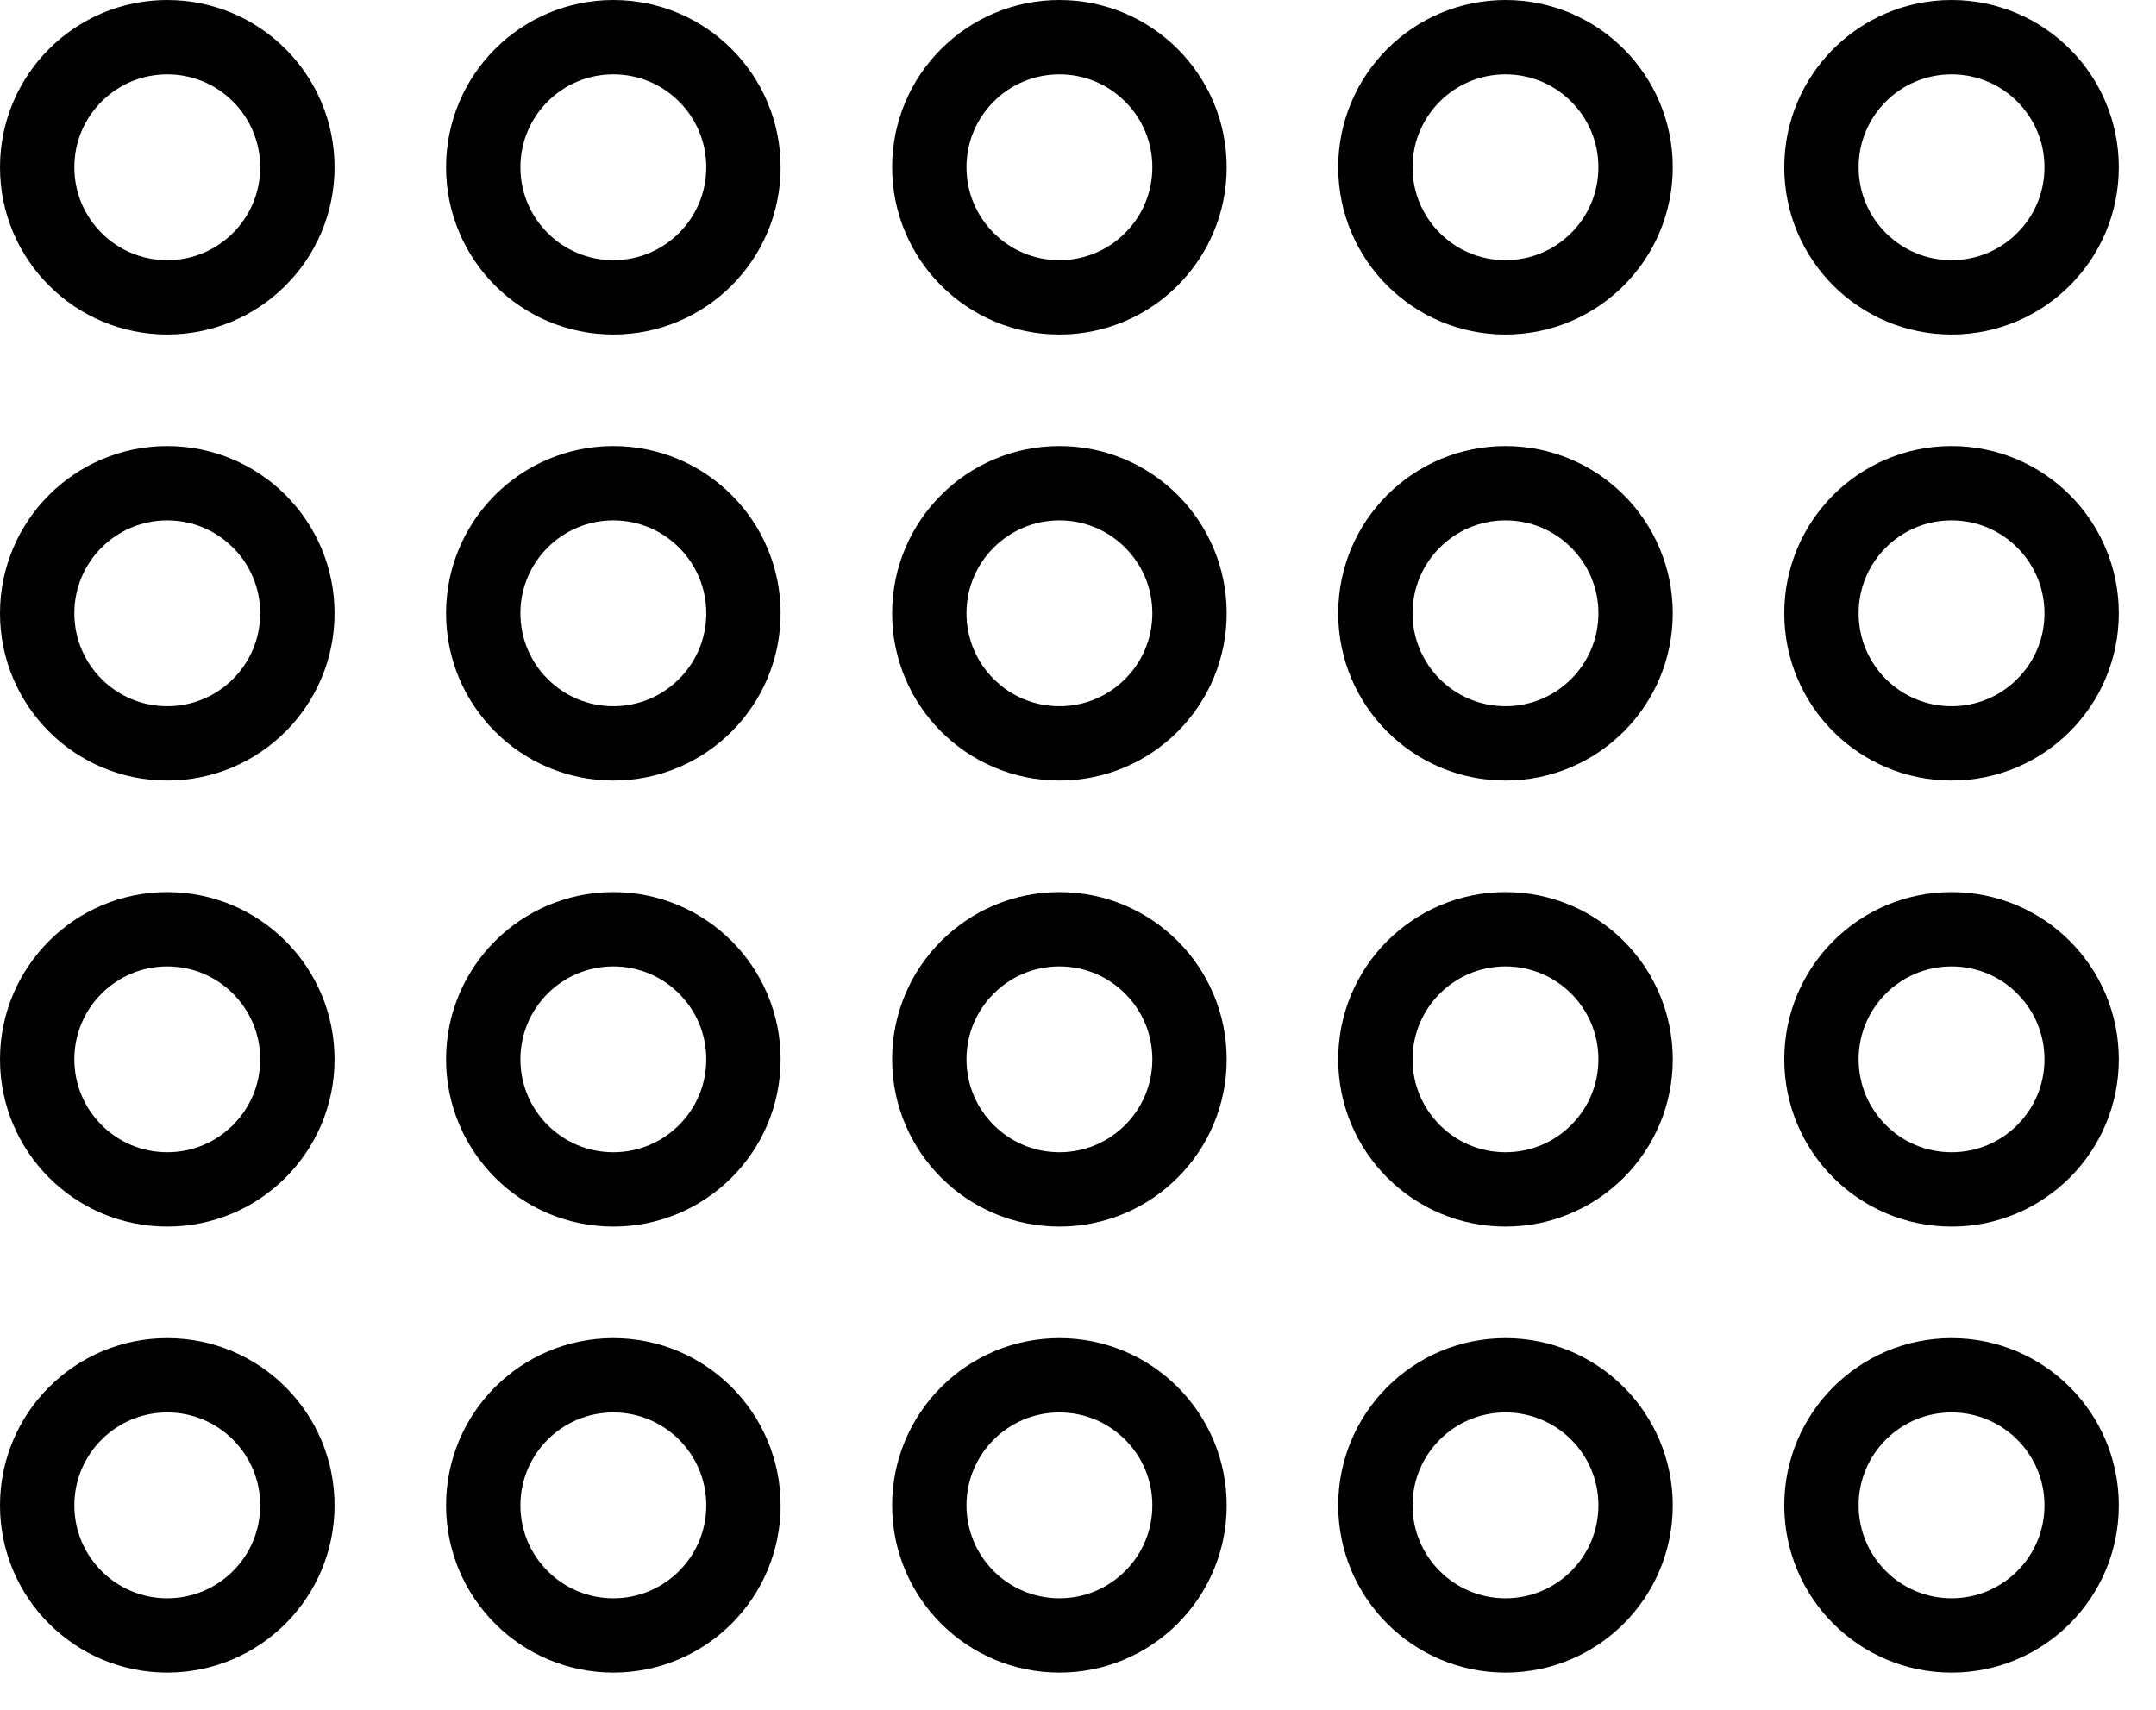
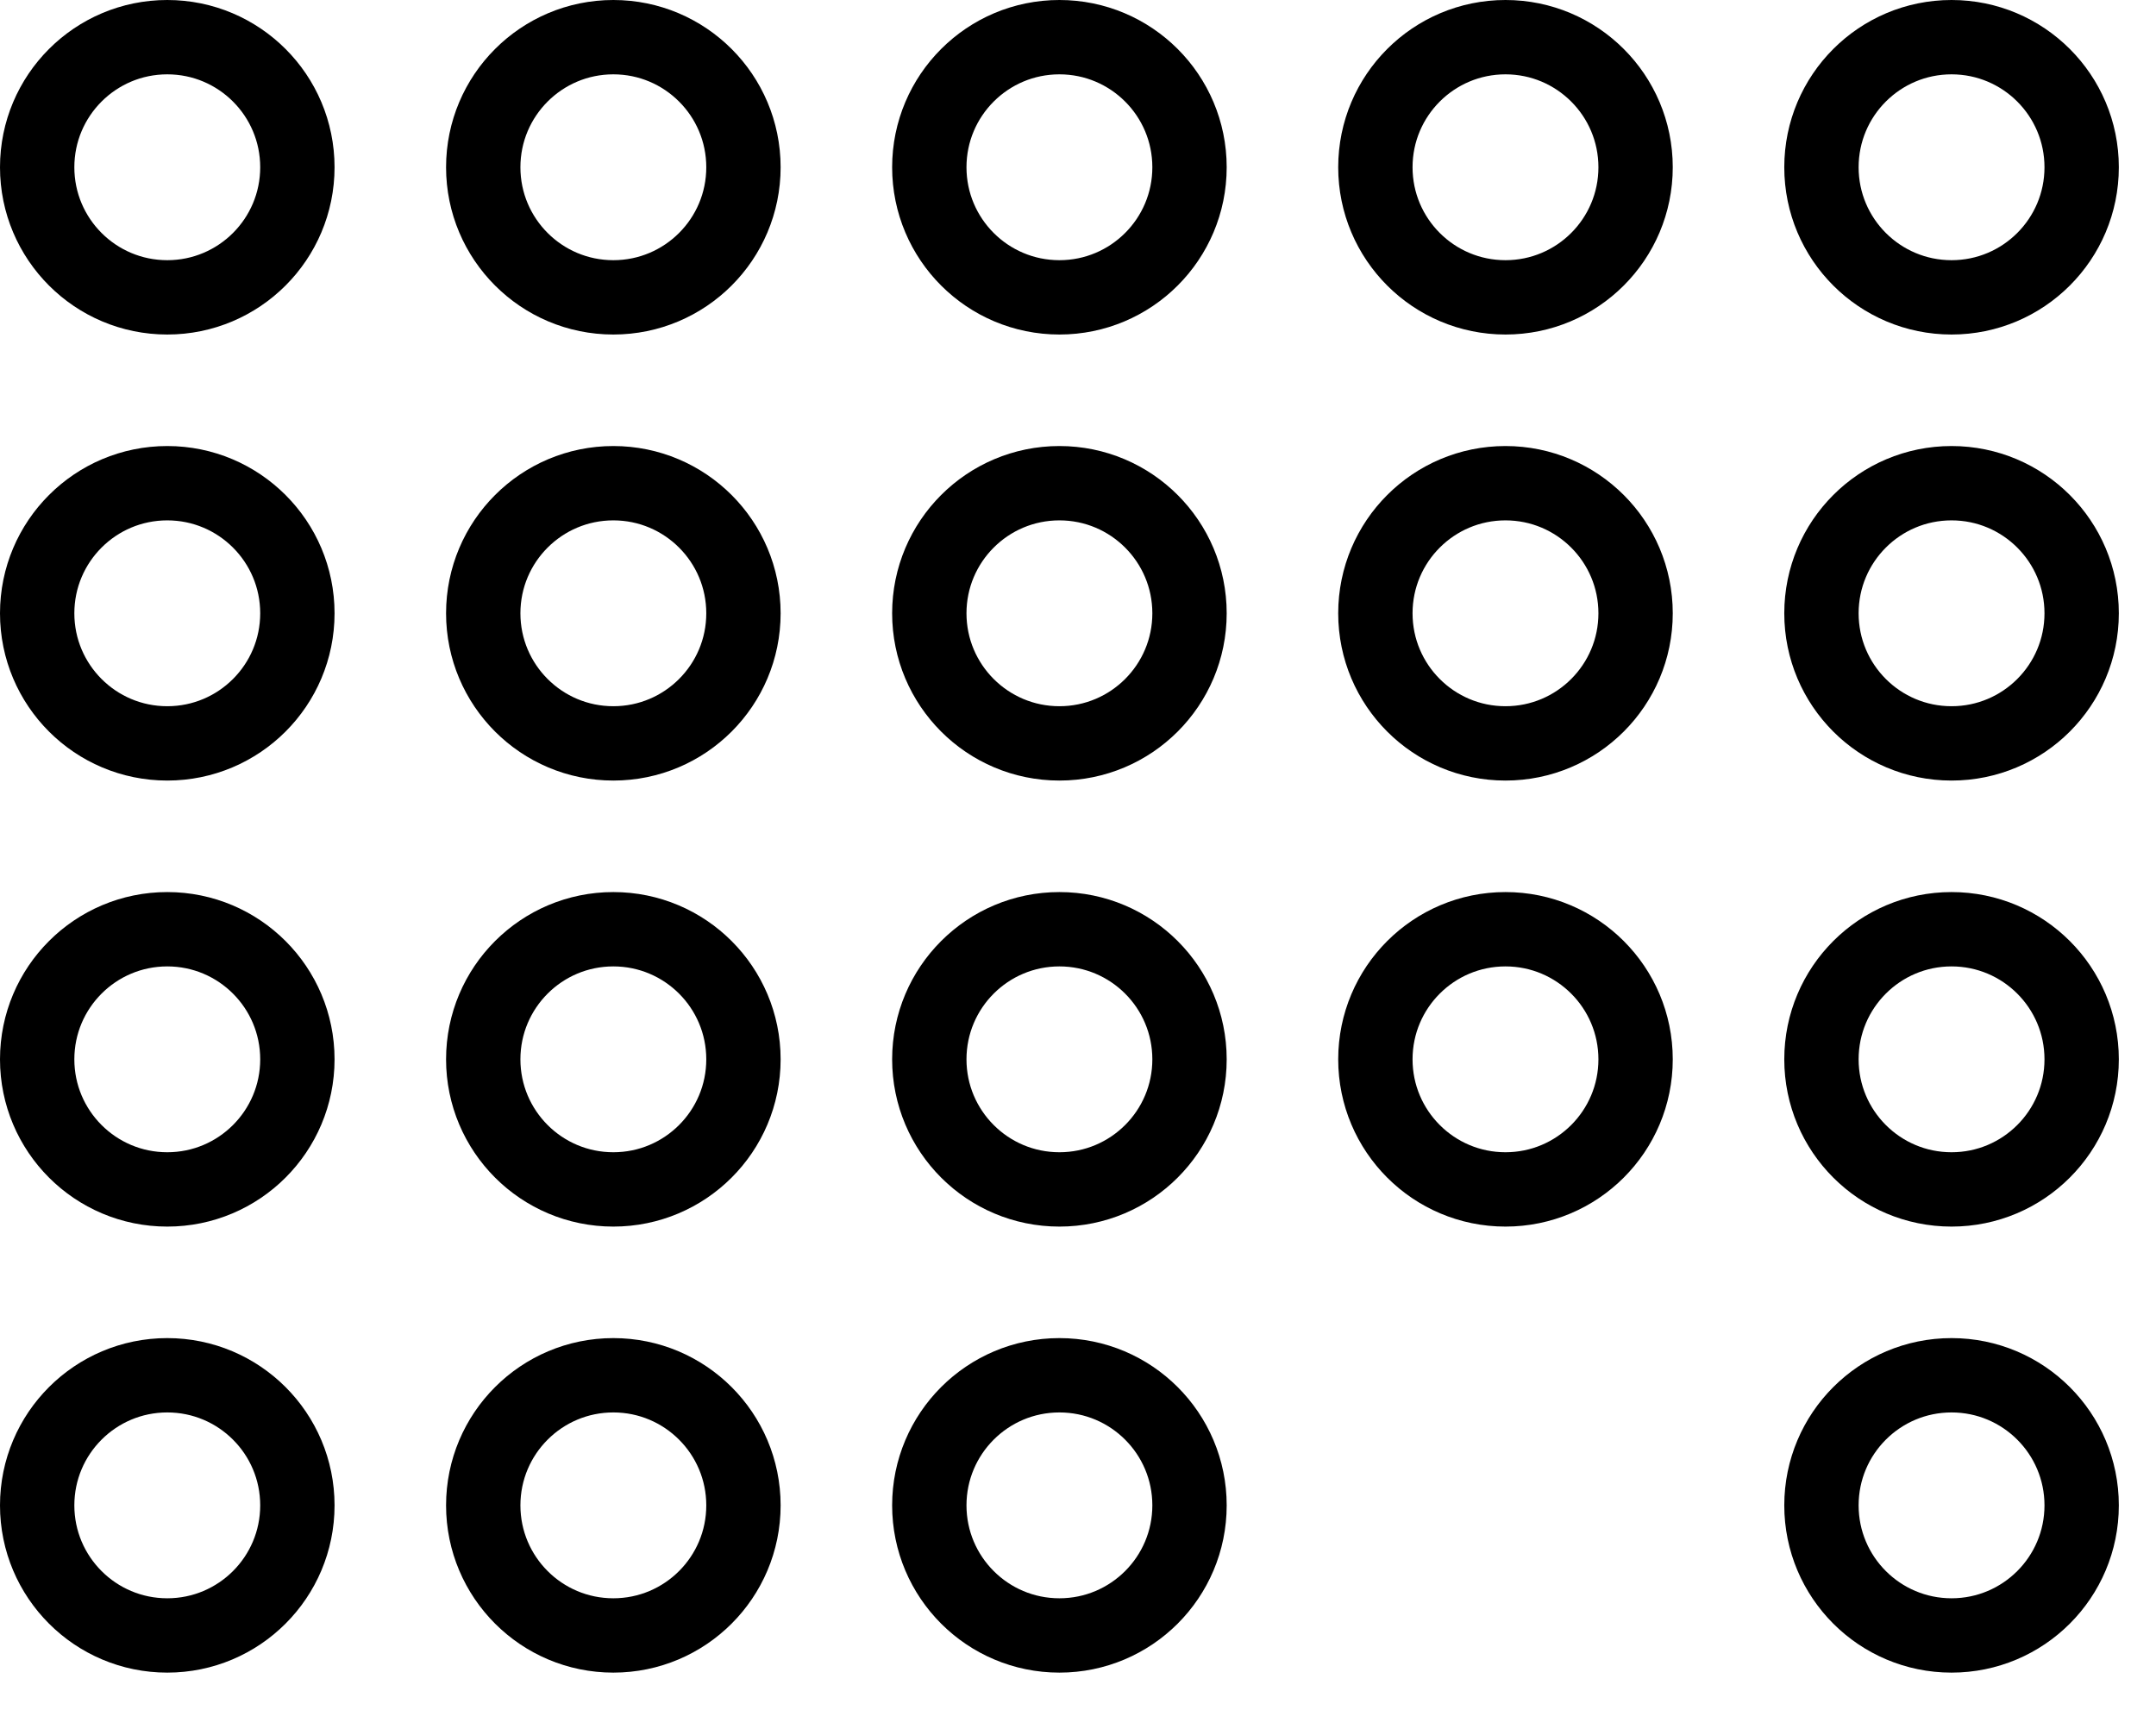
<svg xmlns="http://www.w3.org/2000/svg" width="29" height="23" viewBox="0 0 29 23" fill="none">
  <circle cx="8.25" cy="2.25" r="1.75" transform="rotate(90 8.25 2.25)" stroke="black" />
  <circle cx="20.25" cy="2.25" r="1.75" transform="rotate(90 20.25 2.25)" stroke="black" />
  <circle cx="26.25" cy="2.25" r="1.75" transform="rotate(90 26.25 2.25)" stroke="black" />
  <circle cx="2.25" cy="2.25" r="1.75" transform="rotate(90 2.25 2.25)" stroke="black" />
  <circle cx="14.25" cy="2.25" r="1.75" transform="rotate(90 14.25 2.25)" stroke="black" />
  <circle cx="8.25" cy="8.25" r="1.75" transform="rotate(90 8.25 8.25)" stroke="black" />
  <circle cx="20.25" cy="8.25" r="1.75" transform="rotate(90 20.25 8.25)" stroke="black" />
  <circle cx="26.25" cy="8.25" r="1.75" transform="rotate(90 26.25 8.25)" stroke="black" />
  <circle cx="2.25" cy="8.25" r="1.75" transform="rotate(90 2.25 8.25)" stroke="black" />
  <circle cx="14.25" cy="8.25" r="1.75" transform="rotate(90 14.25 8.25)" stroke="black" />
  <circle cx="8.25" cy="14.25" r="1.75" transform="rotate(90 8.25 14.25)" stroke="black" />
  <circle cx="8.25" cy="20.25" r="1.75" transform="rotate(90 8.25 20.25)" stroke="black" />
  <circle cx="20.25" cy="14.25" r="1.75" transform="rotate(90 20.25 14.25)" stroke="black" />
-   <circle cx="20.25" cy="20.25" r="1.75" transform="rotate(90 20.25 20.25)" stroke="black" />
  <circle cx="26.25" cy="14.25" r="1.75" transform="rotate(90 26.25 14.25)" stroke="black" />
  <circle cx="26.25" cy="20.25" r="1.75" transform="rotate(90 26.25 20.25)" stroke="black" />
  <circle cx="2.25" cy="14.25" r="1.75" transform="rotate(90 2.25 14.25)" stroke="black" />
  <circle cx="2.25" cy="20.25" r="1.75" transform="rotate(90 2.25 20.25)" stroke="black" />
  <circle cx="14.25" cy="14.25" r="1.75" transform="rotate(90 14.25 14.25)" stroke="black" />
  <circle cx="14.25" cy="20.25" r="1.75" transform="rotate(90 14.25 20.25)" stroke="black" />
</svg>